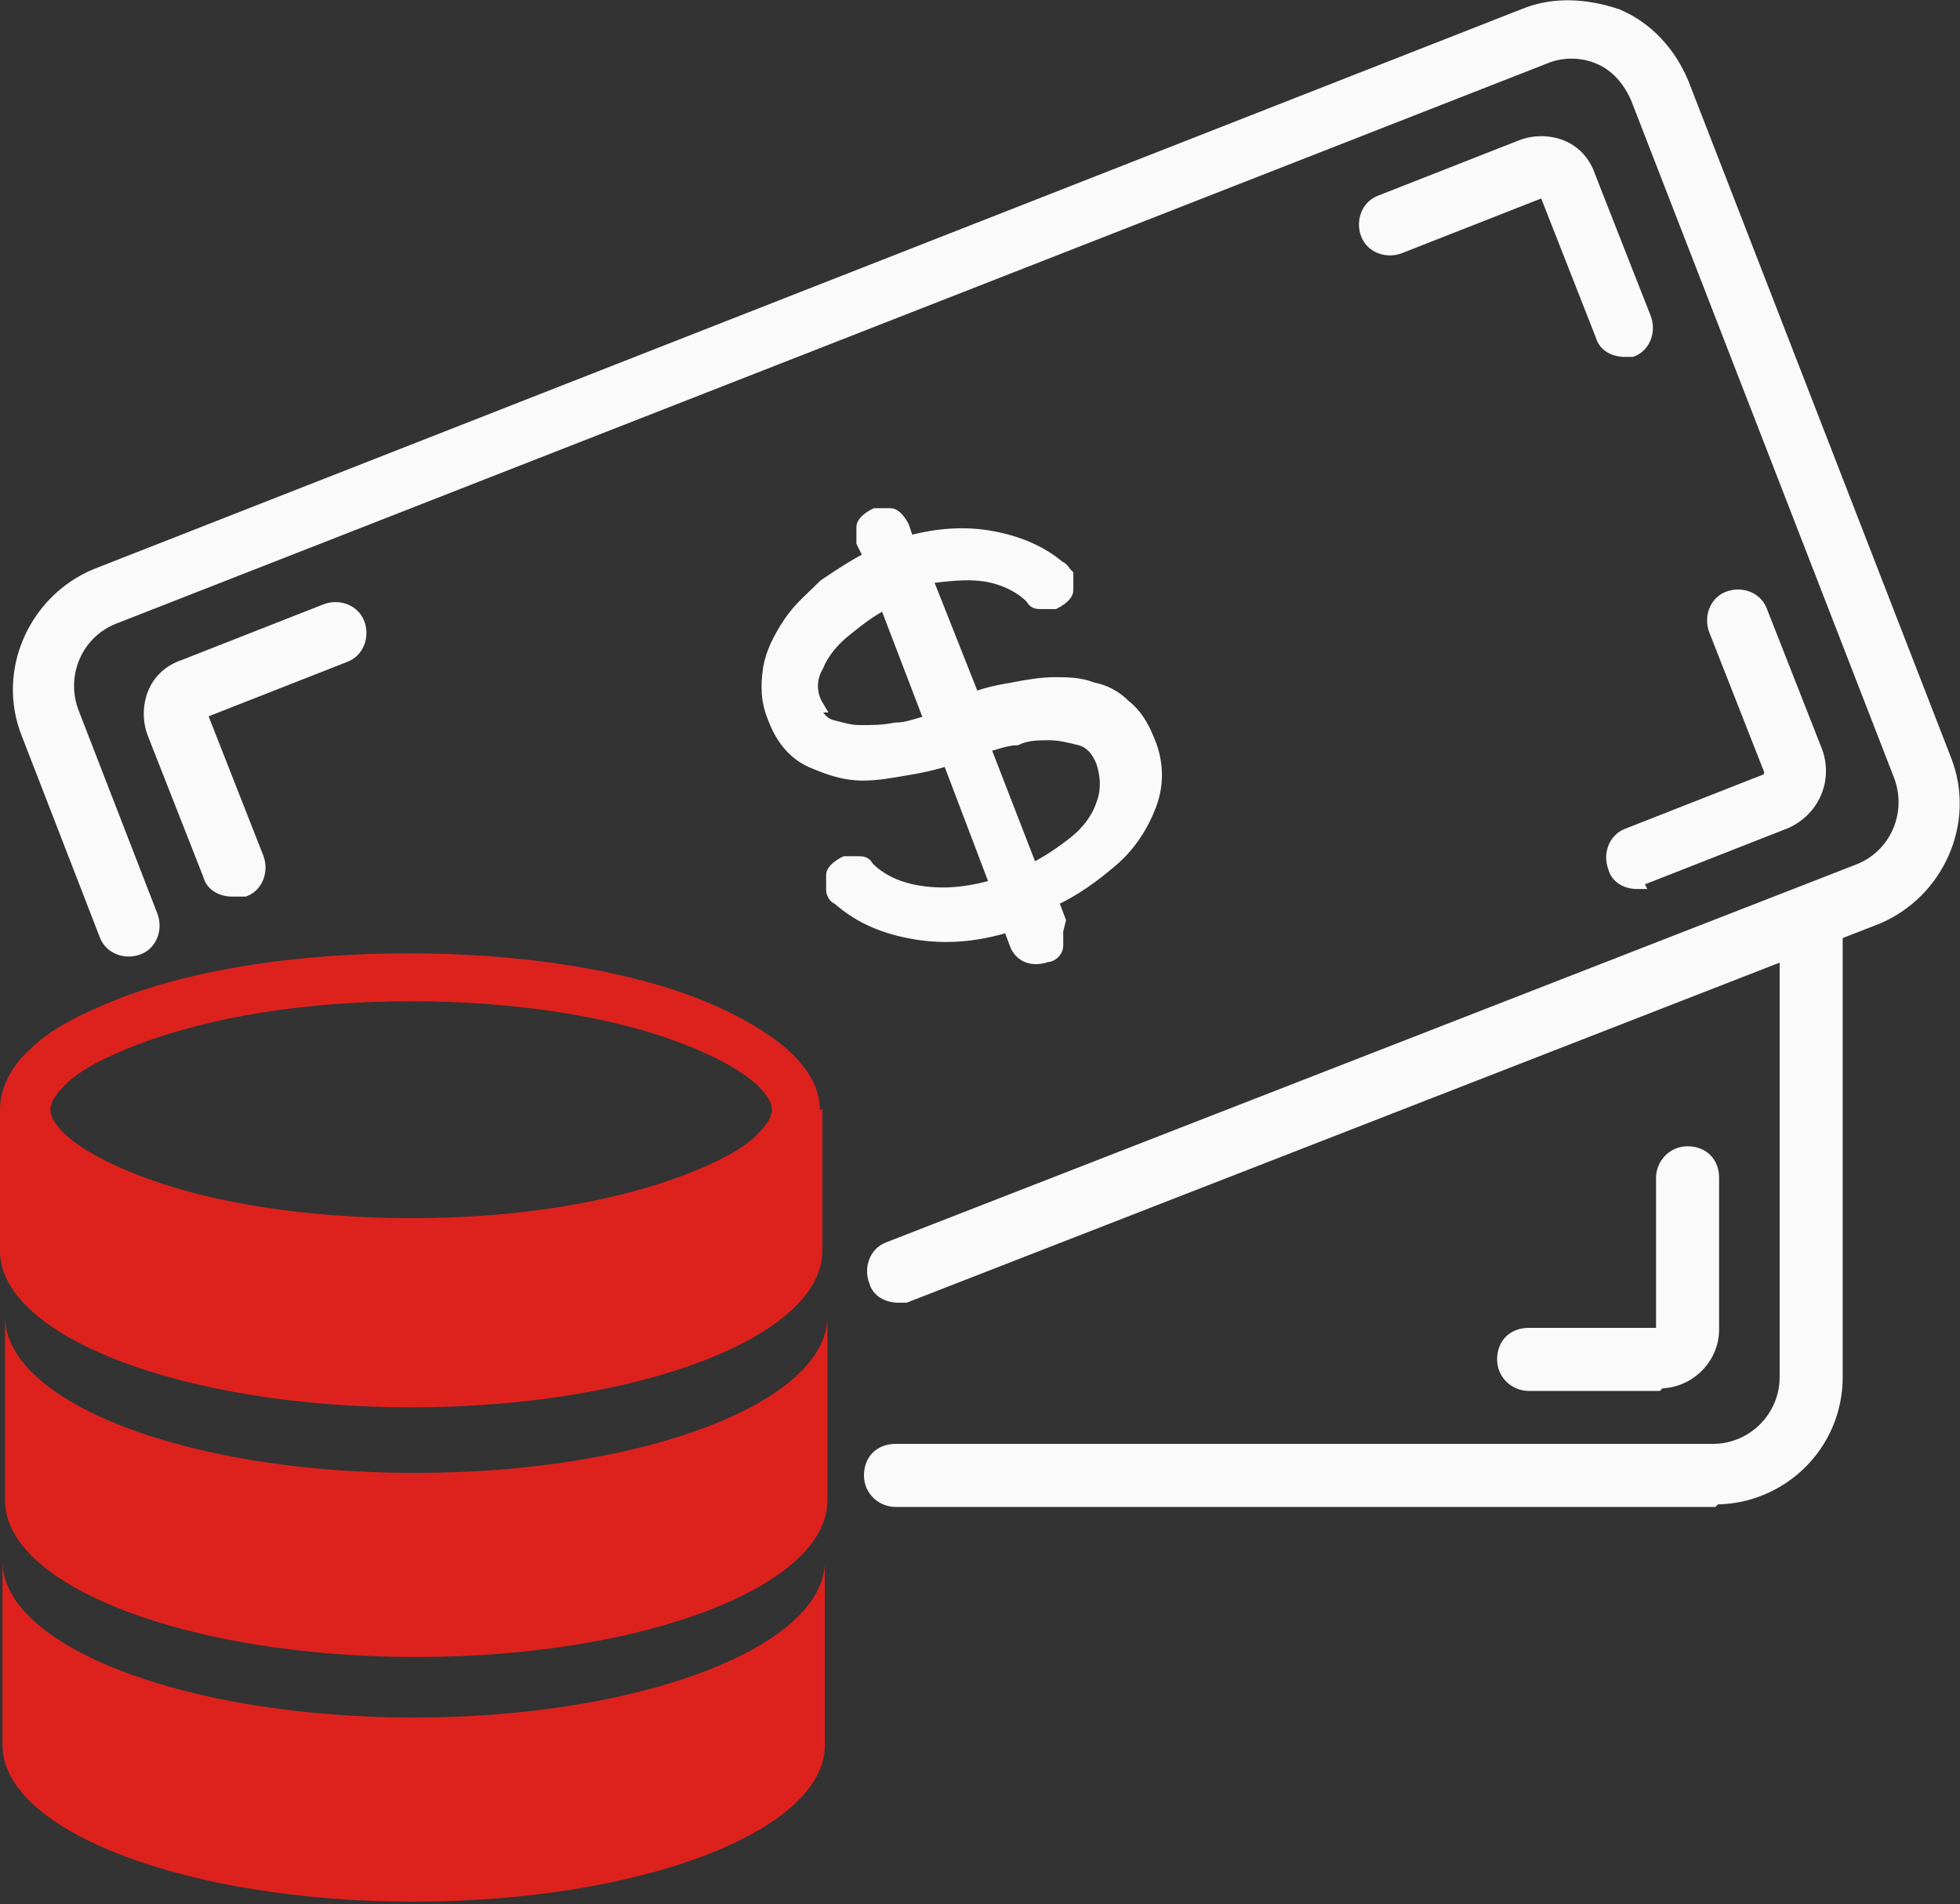
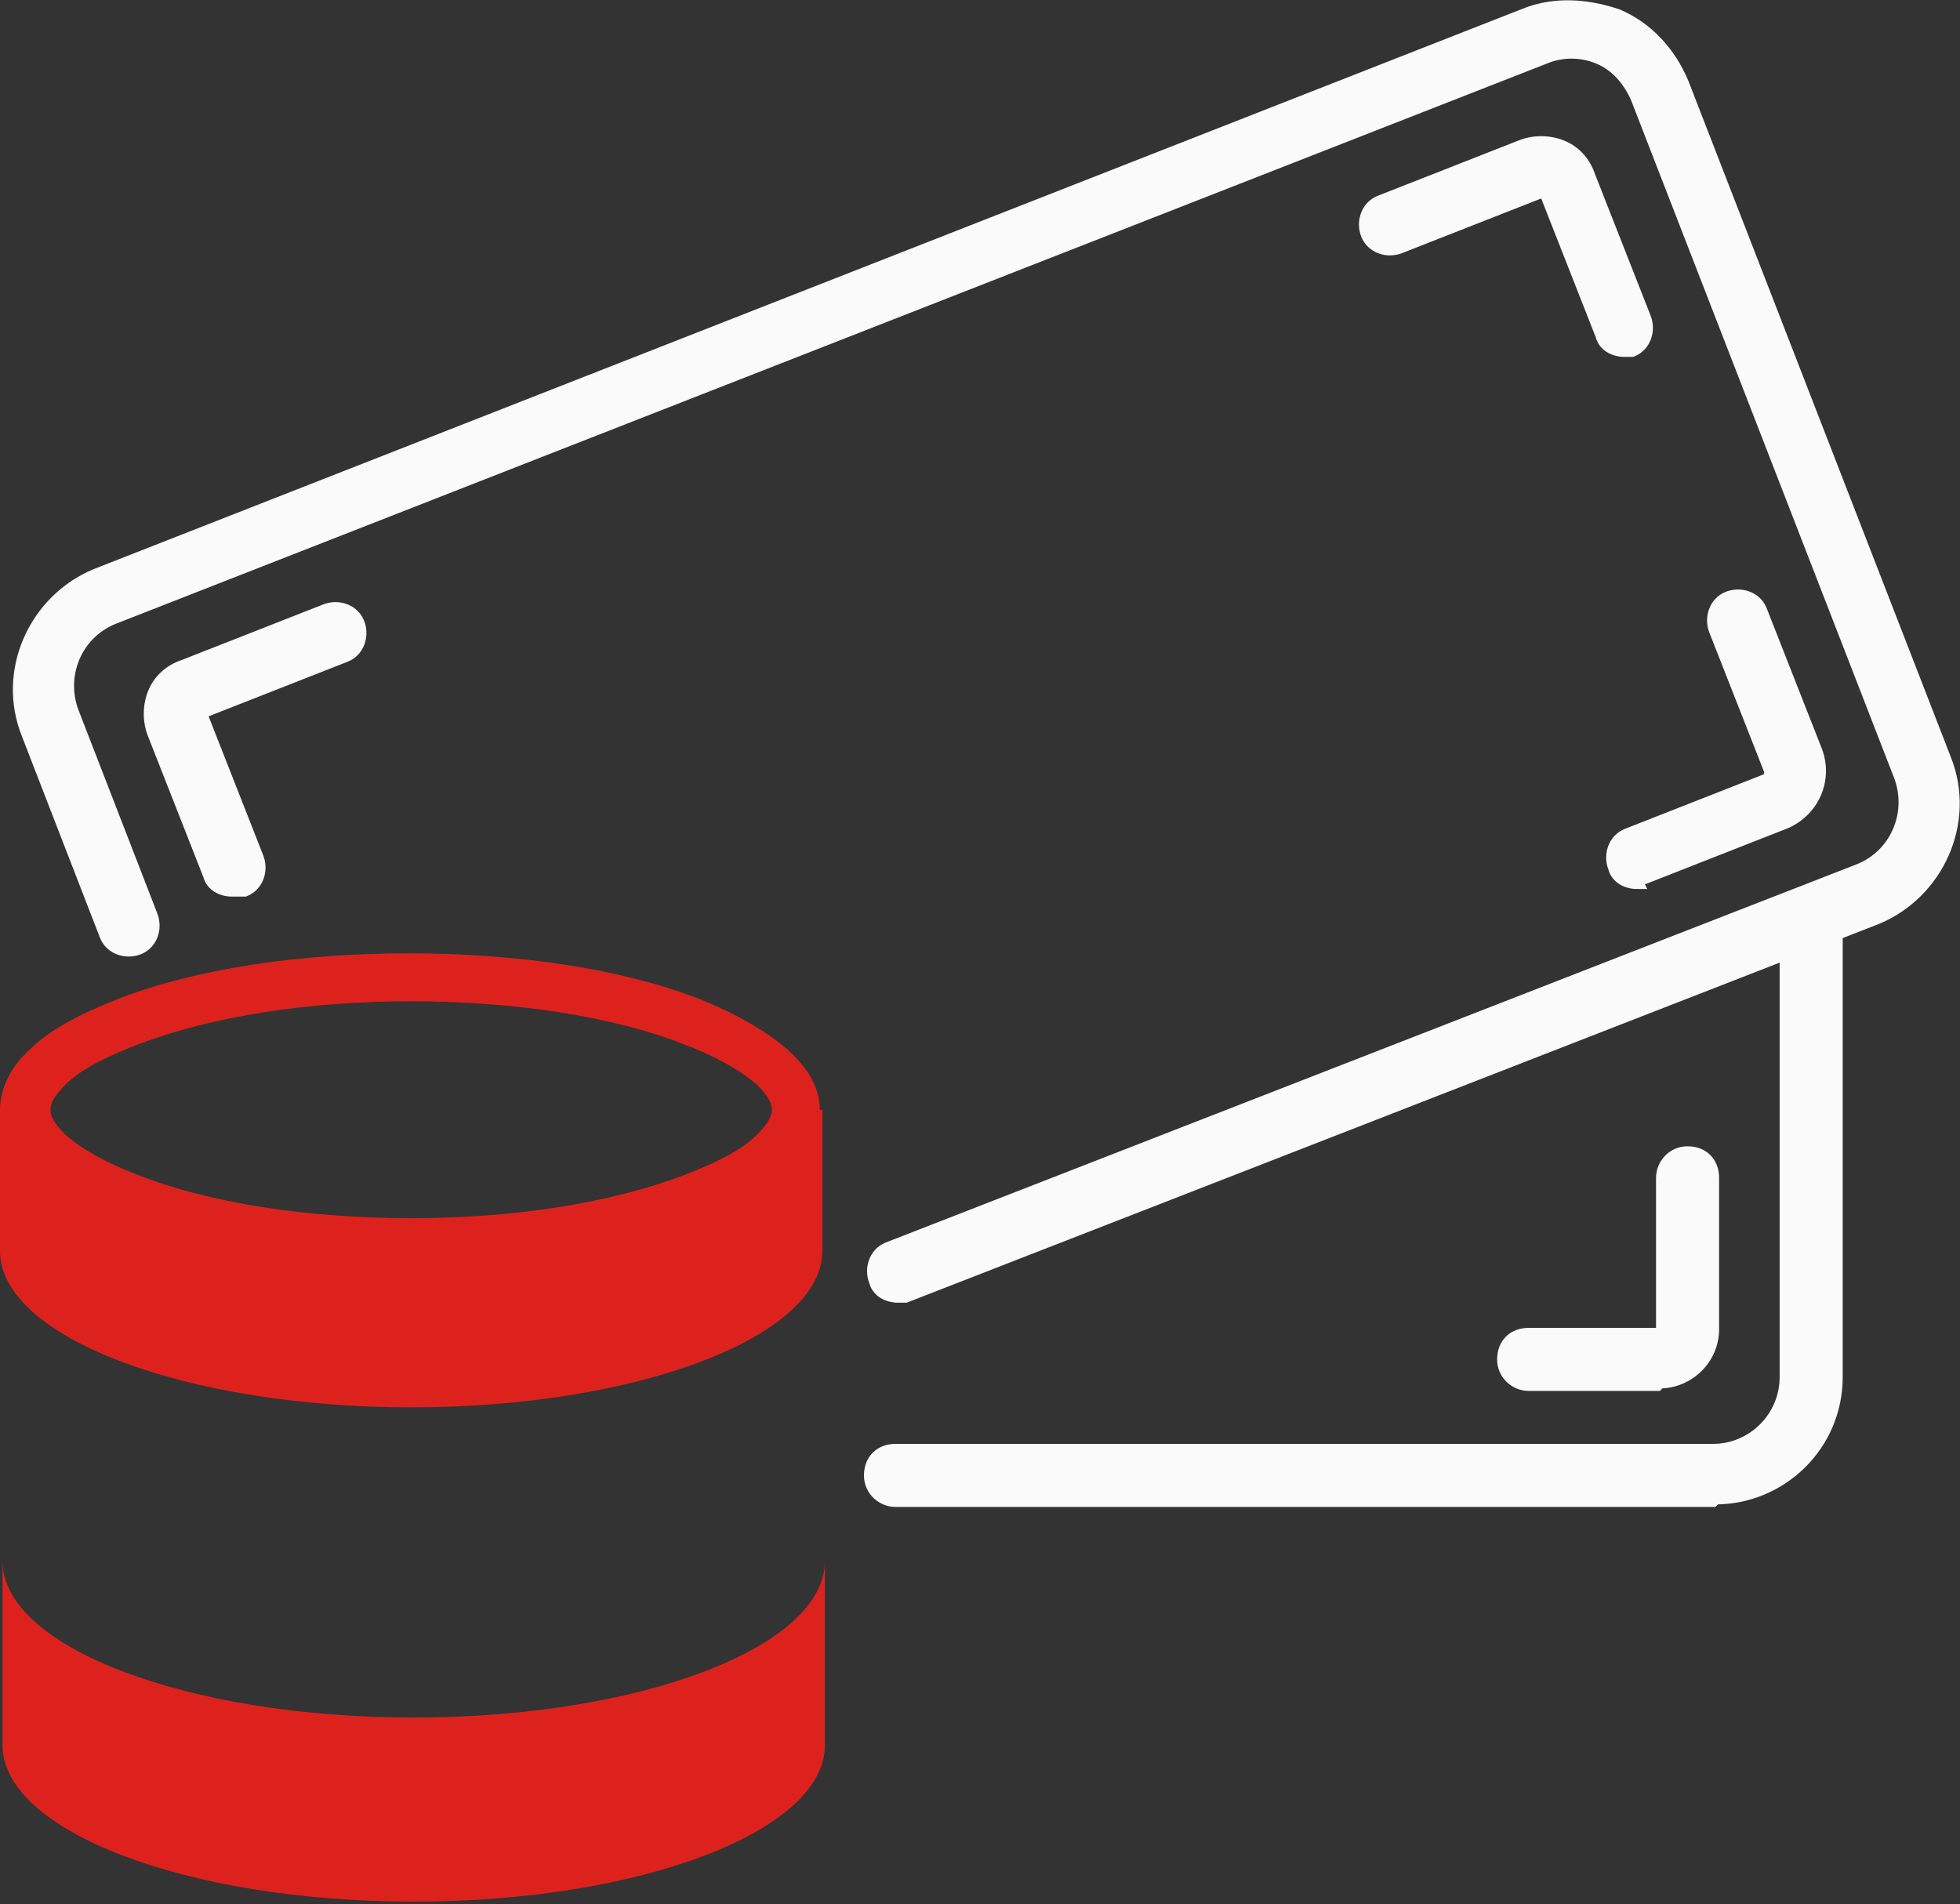
<svg xmlns="http://www.w3.org/2000/svg" id="Warstwa_1" viewBox="0 0 77.7 75.5">
  <rect x="0" y="0" width="77.7" height="75.5" fill="#333333" stroke="none" />
  <defs>
    <style>      .st0 {        fill: #fafafa;        stroke: #fafafa;        stroke-miterlimit: 10;        stroke-width: .5px;      }      .st1 {        fill: #dd221e;      }    </style>
  </defs>
  <path class="st0" d="M67.9,59.5h-32.4c-.5,0-1-.4-1-1s.4-1,1-1h32.4c1.6,0,2.9-1.3,2.9-2.9v-17.7c0-.5.4-1,1-1s1,.4,1,1v17.7c0,2.7-2.2,4.8-4.8,4.8Z" />
  <path class="st0" d="M65.7,54.9h-5.1c-.5,0-1-.4-1-1s.4-1,1-1h5.1c.1,0,.2,0,.2-.2v-6c0-.5.4-1,1-1s1,.4,1,1v6c0,1.2-1,2.1-2.1,2.1Z" />
  <path class="st0" d="M35.6,51.4c-.4,0-.8-.2-.9-.6-.2-.5,0-1.1.5-1.3l38.5-15c1.5-.6,2.2-2.3,1.6-3.8l-10.4-26.8c-.3-.7-.8-1.3-1.5-1.6-.7-.3-1.5-.3-2.2,0L4.5,24.5c-1.5.6-2.2,2.3-1.6,3.8l3.1,8c.2.5,0,1.1-.5,1.3-.5.2-1.1,0-1.3-.5l-3.1-8c-1-2.5.3-5.3,2.7-6.3L60.4.6c1.2-.5,2.5-.4,3.7,0,1.2.5,2.1,1.5,2.6,2.7l10.4,26.8c1,2.5-.3,5.3-2.7,6.3l-38.5,15c-.1,0-.2,0-.4,0Z" />
  <path class="st0" d="M64.4,13.9c-.4,0-.8-.2-.9-.6l-2.2-5.6c0,0,0,0-.1-.1,0,0,0,0-.1,0l-5.6,2.2c-.5.2-1.1,0-1.3-.5-.2-.5,0-1.1.5-1.3l5.6-2.2c.5-.2,1.1-.2,1.6,0,.5.2.9.6,1.1,1.2l2.2,5.6c.2.5,0,1.1-.5,1.3-.1,0-.2,0-.4,0Z" />
  <path class="st0" d="M9.2,35.3c-.4,0-.8-.2-.9-.6l-2.2-5.6c-.2-.5-.2-1.1,0-1.6s.6-.9,1.2-1.1l5.6-2.2c.5-.2,1.1,0,1.3.5.2.5,0,1.1-.5,1.3l-5.6,2.2c0,0,0,0-.1.1,0,0,0,0,0,.1l2.2,5.6c.2.5,0,1.1-.5,1.3-.1,0-.2,0-.4,0Z" />
  <path class="st0" d="M64.9,35c-.4,0-.8-.2-.9-.6-.2-.5,0-1.1.5-1.3l5.6-2.2c0,0,.1-.2.1-.3l-2.2-5.6c-.2-.5,0-1.1.5-1.3.5-.2,1.1,0,1.3.5l2.2,5.6c.4,1.1-.1,2.3-1.2,2.8l-5.6,2.2c-.1,0-.2,0-.4,0Z" />
-   <path class="st0" d="M41.9,36.9c0,.2,0,.4,0,.6,0,.2-.2.4-.4.4-.6.2-1,0-1.2-.4l-.3-.8c-1.3.4-2.5.5-3.7.3-1.2-.2-2.2-.6-3.1-1.4-.1,0-.2-.2-.2-.3,0-.2,0-.4,0-.6,0-.2.3-.4.5-.5.1,0,.3,0,.5,0,.2,0,.3,0,.4.2.6.6,1.4.9,2.3,1,.9.1,1.8,0,2.8-.3l-1.9-5c-.6.2-1.1.3-1.7.4-.6.1-1.1.2-1.7.2-.7,0-1.3-.2-2-.5-.7-.3-1.2-.9-1.5-1.7-.3-.7-.3-1.3-.2-2,.1-.6.4-1.2.8-1.8.4-.6.9-1,1.4-1.5.6-.4,1.2-.8,1.8-1.1l-.3-.6c0-.2,0-.4,0-.6,0-.2.3-.4.5-.5h0c.2,0,.4,0,.6,0,.2,0,.4.3.5.5l.2.6c1.1-.3,2.2-.4,3.3-.2,1.1.2,2,.6,2.7,1.2.1,0,.2.2.3.3,0,.2,0,.4,0,.6,0,.2-.3.4-.5.5-.1,0-.3,0-.5,0-.2,0-.3,0-.4-.2-.5-.5-1.2-.8-1.9-.9-.7-.1-1.5,0-2.3.1l1.9,4.8c.5-.2,1-.3,1.6-.4.5-.1,1.1-.2,1.6-.2.5,0,1,0,1.5.2.5.1.9.3,1.3.7.4.3.7.8.9,1.3.4.9.4,1.8.1,2.6-.3.8-.8,1.6-1.5,2.2-.7.6-1.5,1.2-2.4,1.6l.3.8ZM32.2,28c.2.4.4.7.8.8.4.1.7.2,1.1.2.5,0,.9,0,1.4-.1.5,0,.9-.2,1.4-.3l-1.8-4.7c-.6.3-1.1.7-1.6,1.1-.5.4-.9.9-1.1,1.4-.3.5-.3,1.1,0,1.6ZM40.9,34.5c.6-.3,1.2-.7,1.7-1.1.5-.4.9-.9,1.1-1.5.2-.5.2-1.1,0-1.7-.2-.5-.5-.8-.9-.9-.4-.1-.8-.2-1.2-.2-.4,0-.9,0-1.3.2-.4,0-.9.2-1.3.3l1.9,4.9Z" />
  <path class="st1" d="M32.5,44s0,0,0,0c0-.8-.4-1.6-1.3-2.4-.8-.7-2-1.4-3.5-2-3.1-1.2-7.2-1.8-11.5-1.8s-8.4.6-11.5,1.8c-1.5.6-2.7,1.2-3.5,2C.4,42.3,0,43.2,0,44s0,0,0,0c0,0,0,0,0,0v5.6c0,3.4,7.3,6.2,16.3,6.2s16.3-2.8,16.3-6.2v-5.6s0,0,0,0ZM2.6,43c.6-.6,1.6-1.1,2.9-1.6,2.9-1.1,6.7-1.7,10.8-1.7s8,.6,10.8,1.7c1.3.5,2.2,1,2.9,1.6.4.4.6.7.6,1s-.2.6-.6,1c-.6.6-1.6,1.1-2.9,1.6-2.9,1.1-6.7,1.7-10.8,1.7s-8-.6-10.8-1.7c-1.3-.5-2.2-1-2.9-1.6-.4-.4-.6-.7-.6-1s.2-.6.6-1Z" />
-   <path class="st1" d="M16.4,58.4C7.4,58.4.2,55.6.2,52.2v7.3c0,3.4,7.3,6.2,16.3,6.2s16.3-2.8,16.3-6.2v-7.3c0,3.4-7.3,6.2-16.3,6.2Z" />
  <path class="st1" d="M16.4,68.1c-9,0-16.3-2.8-16.3-6.2v7.3c0,3.4,7.3,6.2,16.3,6.2s16.3-2.8,16.3-6.2v-7.3c0,3.4-7.3,6.2-16.3,6.2Z" />
</svg>